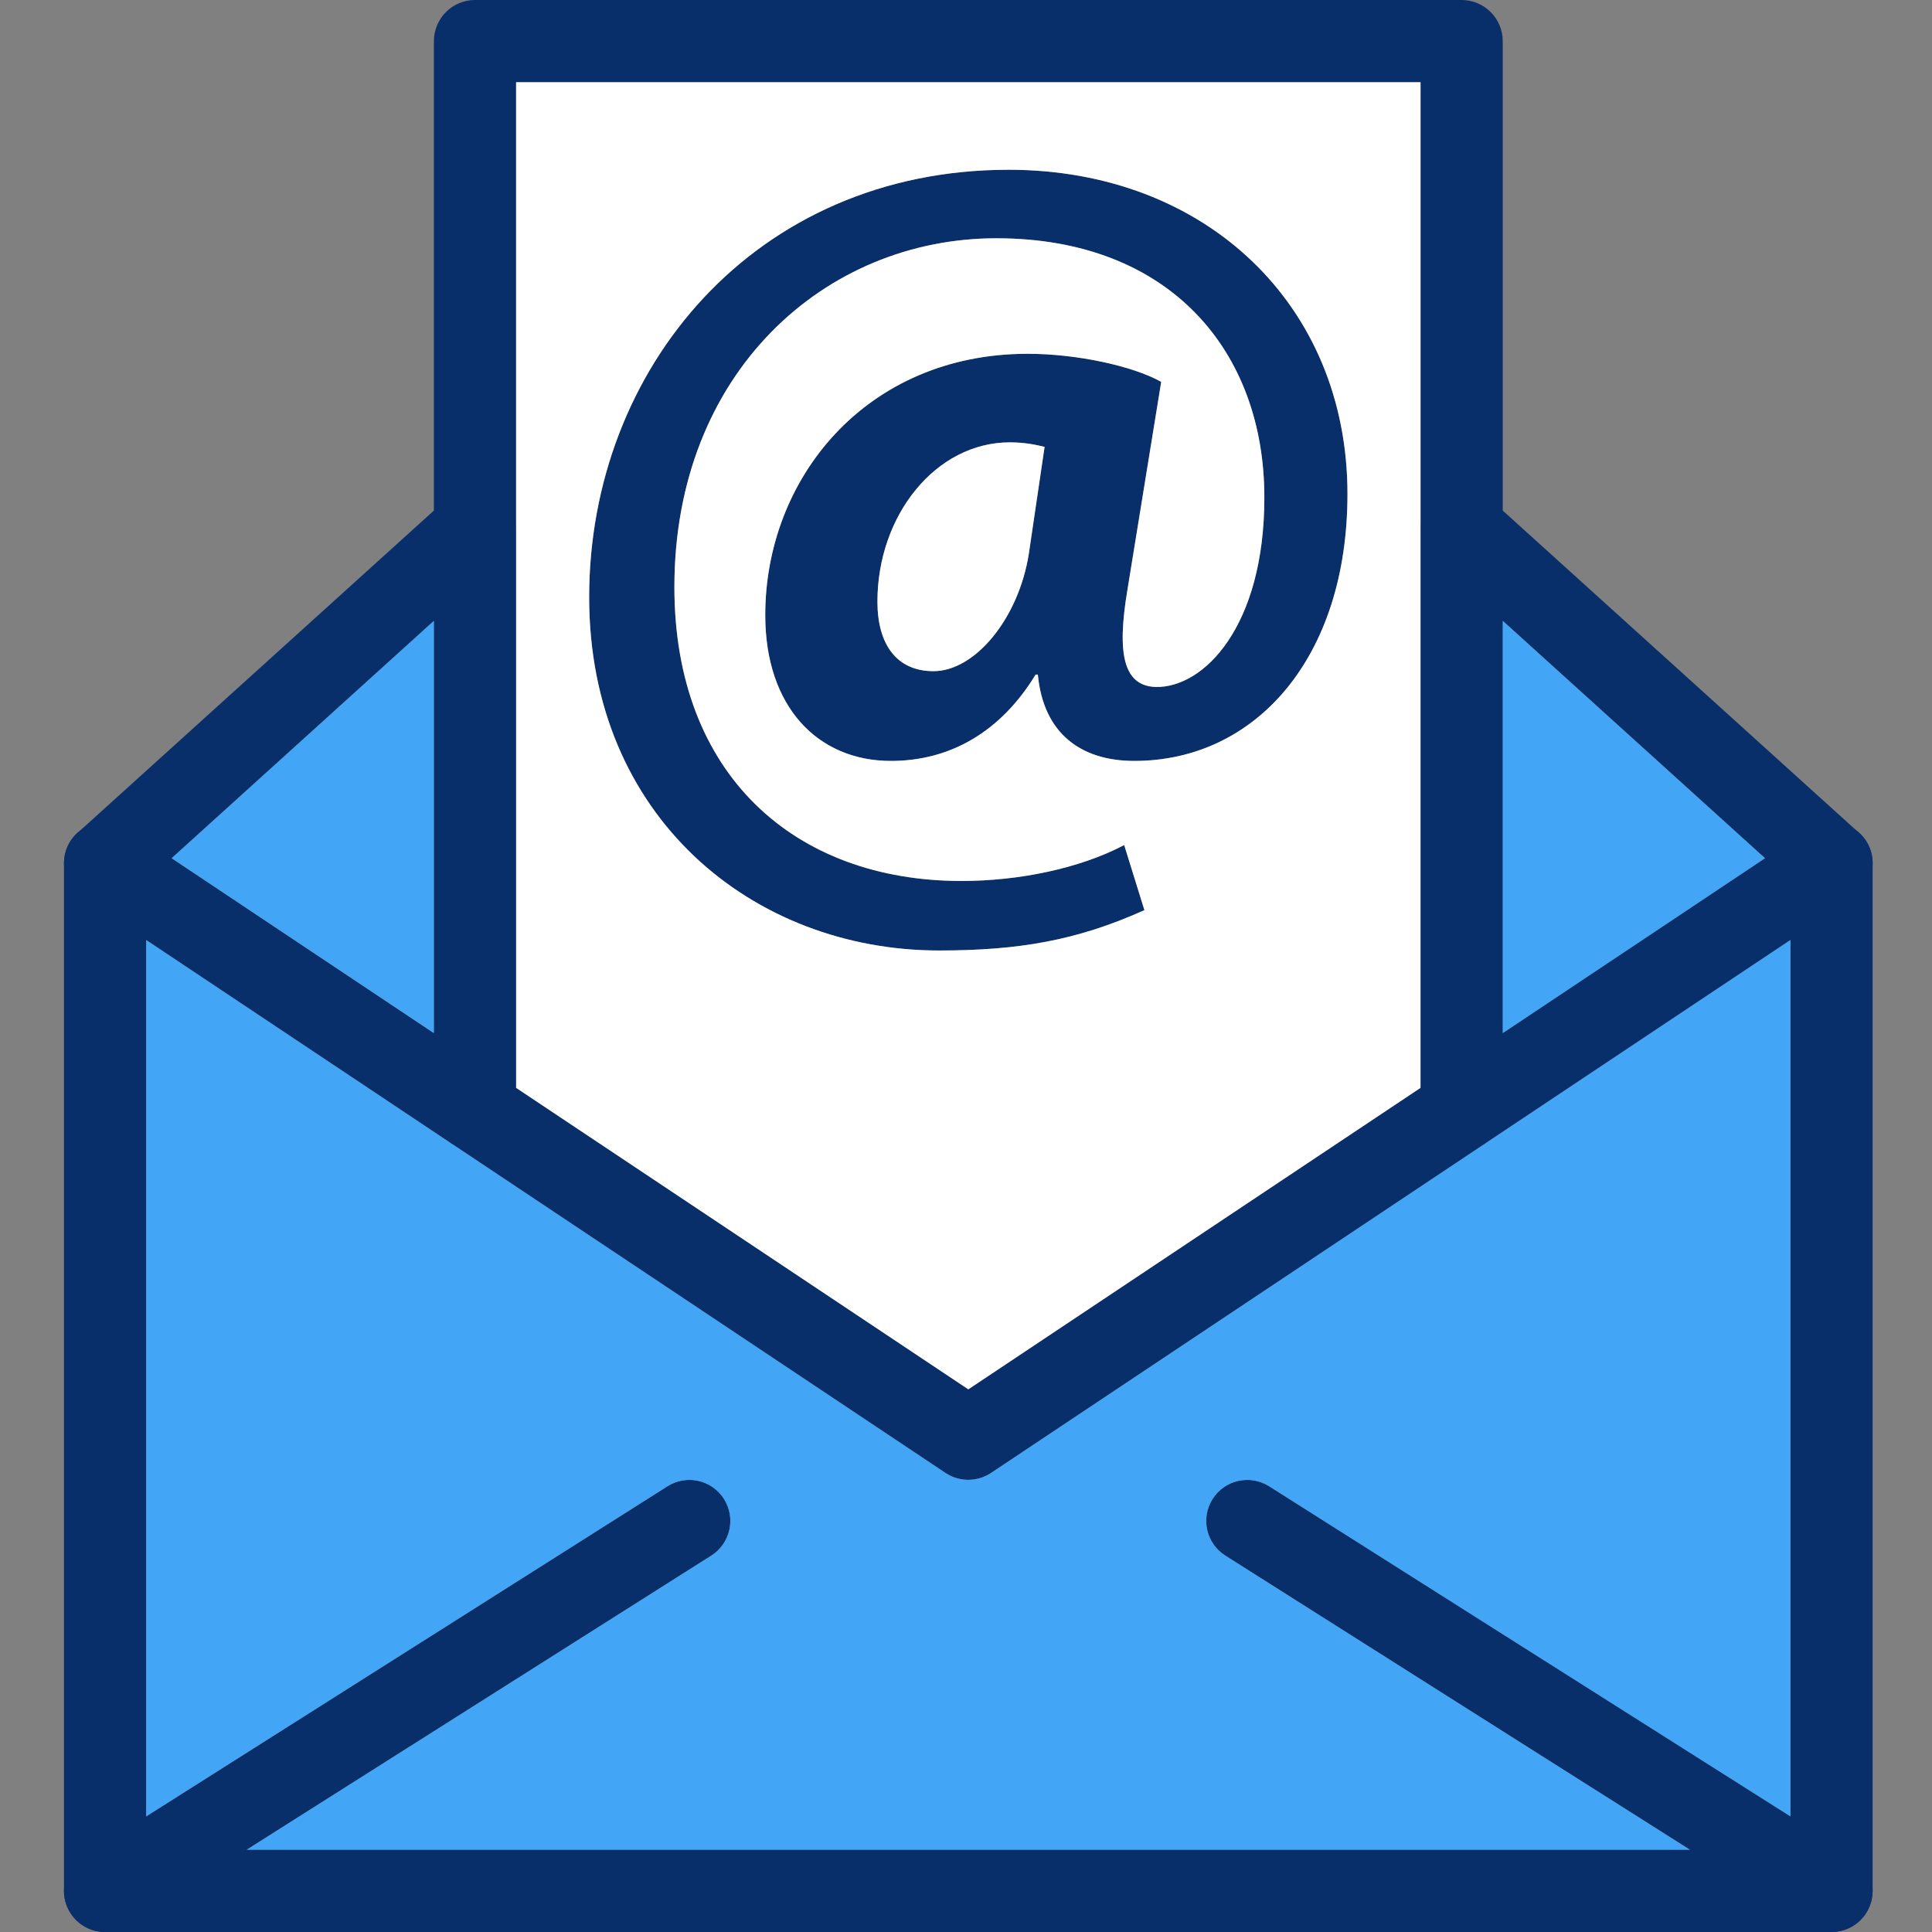
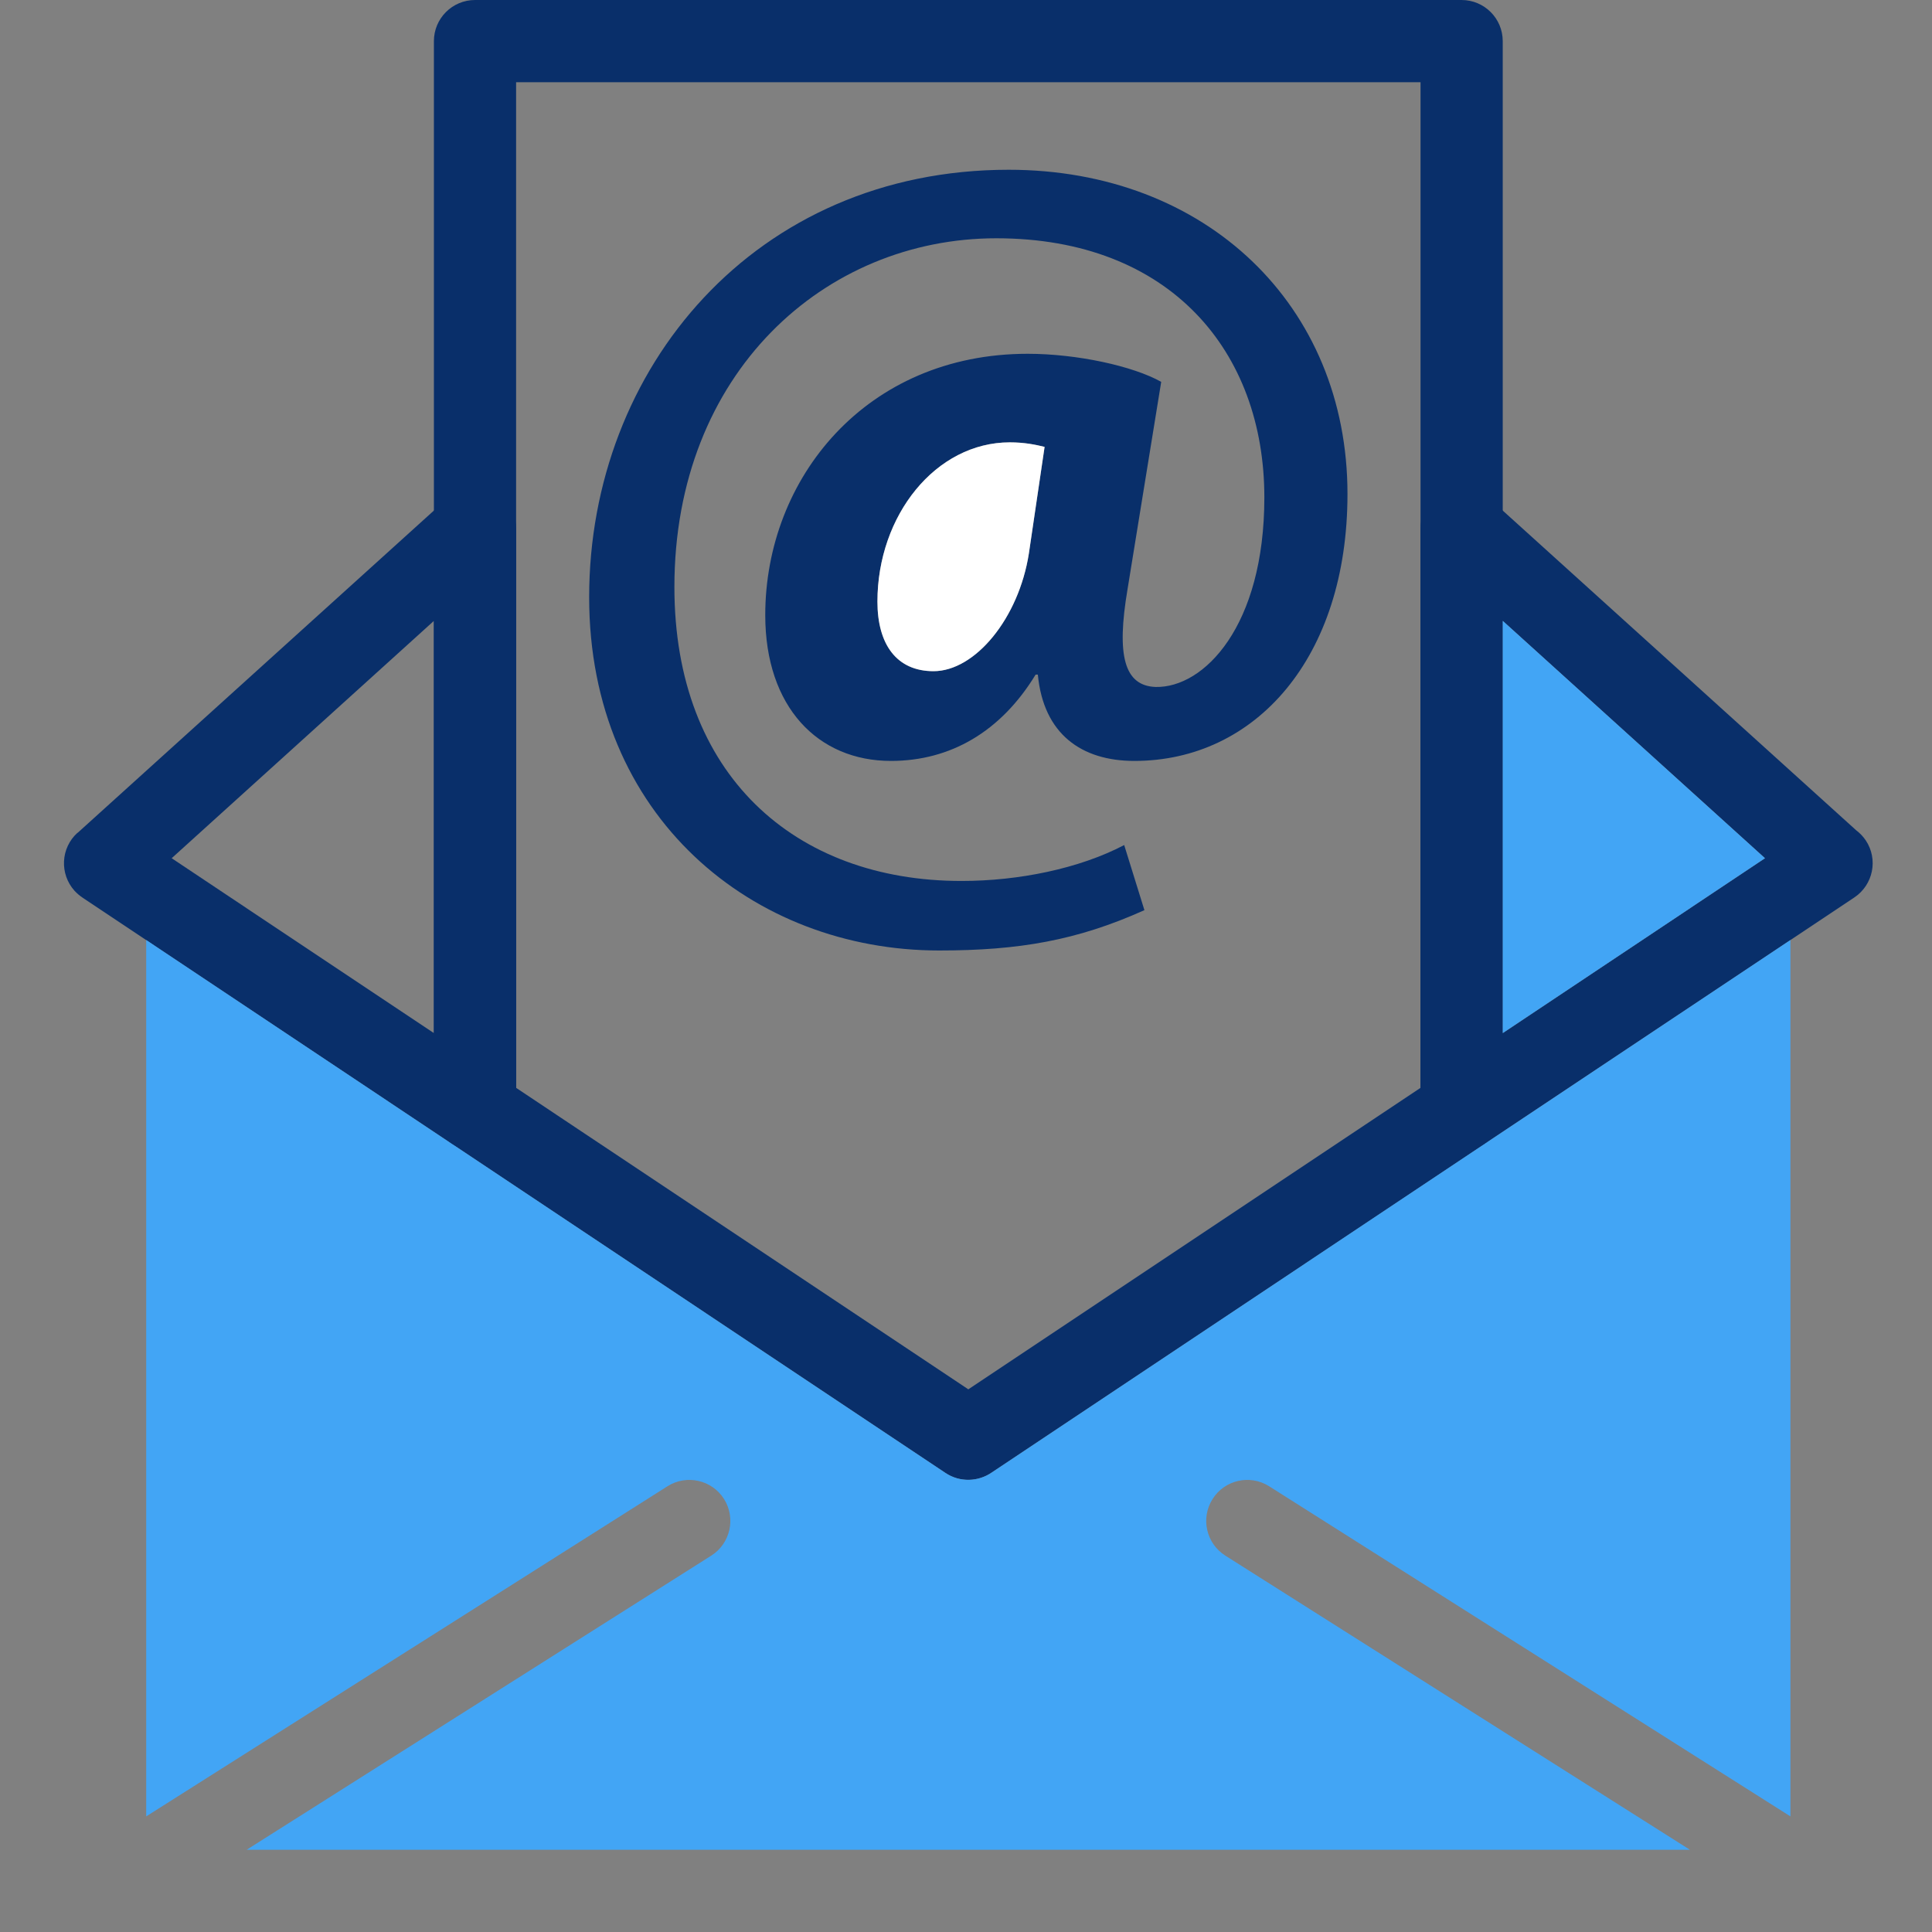
<svg xmlns="http://www.w3.org/2000/svg" width="100" zoomAndPan="magnify" viewBox="0 0 75 75" height="100" preserveAspectRatio="xMidYMid meet" version="1.0">
  <rect x="0" y="0" width="75" height="75" fill="#808080" stroke="none" />
  <defs>
    <clipPath id="b0fe62c8db">
      <path d="M 2.484 31.785 L 72.695 31.785 L 72.695 75 L 2.484 75 Z M 2.484 31.785 " clip-rule="nonzero" />
    </clipPath>
    <clipPath id="fe8bf11e09">
      <path d="M 2.484 57.422 L 72.695 57.422 L 72.695 75 L 2.484 75 Z M 2.484 57.422 " clip-rule="nonzero" />
    </clipPath>
    <clipPath id="794a7c954d">
      <path d="M 55.07 18.895 L 72.695 18.895 L 72.695 44.824 L 55.07 44.824 Z M 55.07 18.895 " clip-rule="nonzero" />
    </clipPath>
    <clipPath id="1c67967bfb">
-       <path d="M 2.25 18 L 21 18 L 21 45 L 2.25 45 Z M 2.25 18 " clip-rule="nonzero" />
+       <path d="M 2.25 18 L 21 18 L 21 45 L 2.25 45 M 2.25 18 " clip-rule="nonzero" />
    </clipPath>
  </defs>
  <path fill="#092f6a" d="M 44.426 35.332 C 41.812 36.508 39.551 36.898 36.457 36.898 C 29.23 36.898 22.871 31.715 22.871 23.184 C 22.871 14.297 29.316 6.59 39.156 6.59 C 46.82 6.59 52.309 11.859 52.309 19.176 C 52.309 25.535 48.738 29.539 44.035 29.539 C 41.984 29.539 40.508 28.496 40.289 26.188 L 40.203 26.188 C 38.852 28.406 36.891 29.539 34.586 29.539 C 31.754 29.539 29.707 27.449 29.707 23.879 C 29.707 18.566 33.625 13.734 39.895 13.734 C 41.812 13.734 43.988 14.211 45.078 14.824 L 43.77 22.879 C 43.336 25.445 43.641 26.621 44.859 26.668 C 46.734 26.711 49.082 24.316 49.082 19.309 C 49.082 13.648 45.426 9.25 38.676 9.25 C 32.016 9.25 26.18 14.473 26.18 22.789 C 26.18 30.062 30.84 34.199 37.324 34.199 C 39.547 34.199 41.898 33.719 43.641 32.805 Z M 40.551 17.348 C 40.203 17.262 39.766 17.172 39.203 17.172 C 36.328 17.172 34.062 20.004 34.062 23.355 C 34.062 25.012 34.805 26.055 36.238 26.055 C 37.852 26.055 39.547 24.008 39.941 21.484 L 40.551 17.348 " fill-opacity="1" fill-rule="evenodd" />
  <g clip-path="url(#b0fe62c8db)">
-     <path fill="#092f6a" d="M 72.695 33.512 C 72.695 32.629 71.98 31.914 71.102 31.914 C 70.219 31.914 69.504 32.629 69.504 33.512 L 69.504 71.809 L 5.676 71.809 L 5.676 33.512 C 5.676 32.629 4.961 31.914 4.078 31.914 C 3.199 31.914 2.484 32.629 2.484 33.512 L 2.484 73.402 C 2.484 74.285 3.199 75 4.078 75 L 71.102 75 C 71.98 75 72.695 74.285 72.695 73.402 L 72.695 33.512 " fill-opacity="1" fill-rule="nonzero" />
-   </g>
+     </g>
  <g clip-path="url(#fe8bf11e09)">
-     <path fill="#092f6a" d="M 27.609 60.391 C 28.352 59.922 28.574 58.938 28.109 58.195 C 27.641 57.449 26.656 57.227 25.914 57.695 L 3.23 72.059 L 4.078 73.402 L 3.227 72.055 C 2.48 72.527 2.258 73.512 2.73 74.258 C 3.035 74.738 3.551 75 4.078 75 L 71.102 75 C 71.98 75 72.695 74.285 72.695 73.402 C 72.695 72.793 72.352 72.262 71.848 71.992 L 49.266 57.695 C 48.52 57.227 47.539 57.449 47.07 58.195 C 46.602 58.938 46.824 59.922 47.57 60.391 L 65.605 71.809 L 9.574 71.809 L 27.609 60.391 " fill-opacity="1" fill-rule="nonzero" />
-   </g>
+     </g>
  <g clip-path="url(#794a7c954d)">
    <path fill="#092f6a" d="M 68.516 33.316 L 58.336 24.102 L 58.336 40.105 Z M 56.738 20.516 L 57.805 19.34 L 72.055 32.23 C 72.195 32.336 72.324 32.469 72.43 32.625 C 72.918 33.359 72.719 34.348 71.984 34.84 L 71.102 33.512 L 71.984 34.84 L 57.637 44.402 C 57.383 44.578 57.074 44.68 56.738 44.68 C 55.859 44.68 55.145 43.965 55.145 43.086 L 55.145 20.516 C 55.145 20.133 55.281 19.75 55.555 19.445 C 56.148 18.793 57.156 18.742 57.809 19.332 L 56.738 20.516 " fill-opacity="1" fill-rule="nonzero" />
  </g>
  <g clip-path="url(#1c67967bfb)">
    <path fill="#092f6a" d="M 6.664 33.316 L 16.844 40.105 L 16.844 24.102 Z M 17.555 44.414 L 3.223 34.859 C 3.105 34.781 2.996 34.691 2.895 34.582 C 2.305 33.926 2.355 32.918 3.008 32.328 L 3.012 32.332 L 17.266 19.438 C 17.559 19.121 17.977 18.922 18.441 18.922 C 19.32 18.922 20.035 19.637 20.035 20.516 L 20.035 43.086 C 20.035 43.391 19.949 43.699 19.77 43.969 C 19.281 44.703 18.289 44.902 17.555 44.414 " fill-opacity="1" fill-rule="nonzero" />
  </g>
  <path fill="#092f6a" d="M 20.035 3.191 L 20.035 42.23 L 37.59 53.934 L 55.145 42.23 L 55.145 3.191 Z M 16.844 20.516 L 16.844 1.598 C 16.844 0.715 17.559 0 18.441 0 L 56.738 0 C 57.621 0 58.336 0.715 58.336 1.598 L 58.336 43.086 C 58.336 43.602 58.086 44.105 57.625 44.414 L 38.504 57.16 C 37.98 57.523 37.266 57.555 36.703 57.18 L 17.562 44.418 C 17.129 44.133 16.844 43.645 16.844 43.086 L 16.844 20.516 " fill-opacity="1" fill-rule="nonzero" />
  <path fill="#ffffff" d="M 39.941 21.484 L 40.551 17.348 C 40.203 17.262 39.766 17.172 39.203 17.172 C 36.328 17.172 34.062 20.004 34.062 23.355 C 34.062 25.012 34.805 26.055 36.238 26.055 C 37.852 26.055 39.547 24.008 39.941 21.484 " fill-opacity="1" fill-rule="evenodd" />
-   <path fill="#ffffff" d="M 49.082 19.309 C 49.082 13.648 45.426 9.25 38.676 9.25 C 32.016 9.25 26.18 14.473 26.18 22.789 C 26.18 30.062 30.84 34.199 37.324 34.199 C 39.547 34.199 41.898 33.719 43.641 32.805 L 44.426 35.332 C 41.812 36.508 39.551 36.898 36.457 36.898 C 29.23 36.898 22.871 31.715 22.871 23.184 C 22.871 14.297 29.316 6.59 39.156 6.59 C 46.82 6.59 52.309 11.859 52.309 19.176 C 52.309 25.535 48.738 29.539 44.035 29.539 C 41.984 29.539 40.508 28.496 40.289 26.188 L 40.203 26.188 C 38.852 28.406 36.891 29.539 34.586 29.539 C 31.754 29.539 29.707 27.449 29.707 23.879 C 29.707 18.566 33.625 13.734 39.895 13.734 C 41.812 13.734 43.988 14.211 45.078 14.824 L 43.77 22.879 C 43.336 25.445 43.641 26.621 44.859 26.668 C 46.734 26.711 49.082 24.316 49.082 19.309 Z M 55.145 3.191 L 20.035 3.191 L 20.035 42.23 L 37.59 53.934 L 55.145 42.23 L 55.145 3.191 " fill-opacity="1" fill-rule="evenodd" />
  <path fill="#42a5f5" d="M 68.516 33.316 L 58.336 24.102 L 58.336 40.105 Z M 68.516 33.316 " fill-opacity="1" fill-rule="evenodd" />
-   <path fill="#42a5f5" d="M 16.844 40.105 L 16.844 24.102 L 6.664 33.316 Z M 16.844 40.105 " fill-opacity="1" fill-rule="evenodd" />
  <path fill="#42a5f5" d="M 69.504 70.512 L 69.504 36.492 L 57.637 44.402 C 57.633 44.406 57.629 44.41 57.625 44.414 C 57.617 44.418 57.609 44.422 57.602 44.426 L 38.504 57.16 C 37.98 57.523 37.266 57.555 36.703 57.18 L 17.57 44.422 C 17.566 44.422 17.566 44.422 17.562 44.418 C 17.562 44.418 17.559 44.414 17.555 44.414 L 5.676 36.492 L 5.676 70.512 L 25.914 57.695 C 26.656 57.227 27.641 57.449 28.109 58.195 C 28.574 58.938 28.352 59.922 27.609 60.391 L 9.574 71.809 L 65.605 71.809 L 47.57 60.391 C 46.824 59.922 46.602 58.938 47.07 58.195 C 47.539 57.449 48.52 57.227 49.266 57.695 L 69.504 70.512 " fill-opacity="1" fill-rule="evenodd" />
</svg>